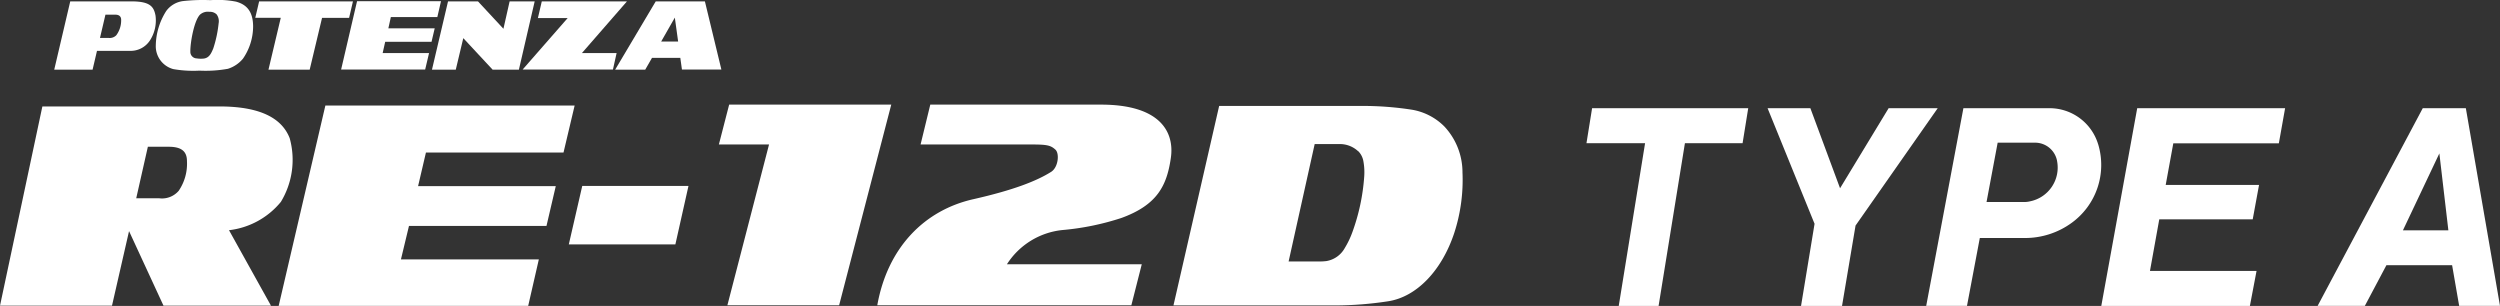
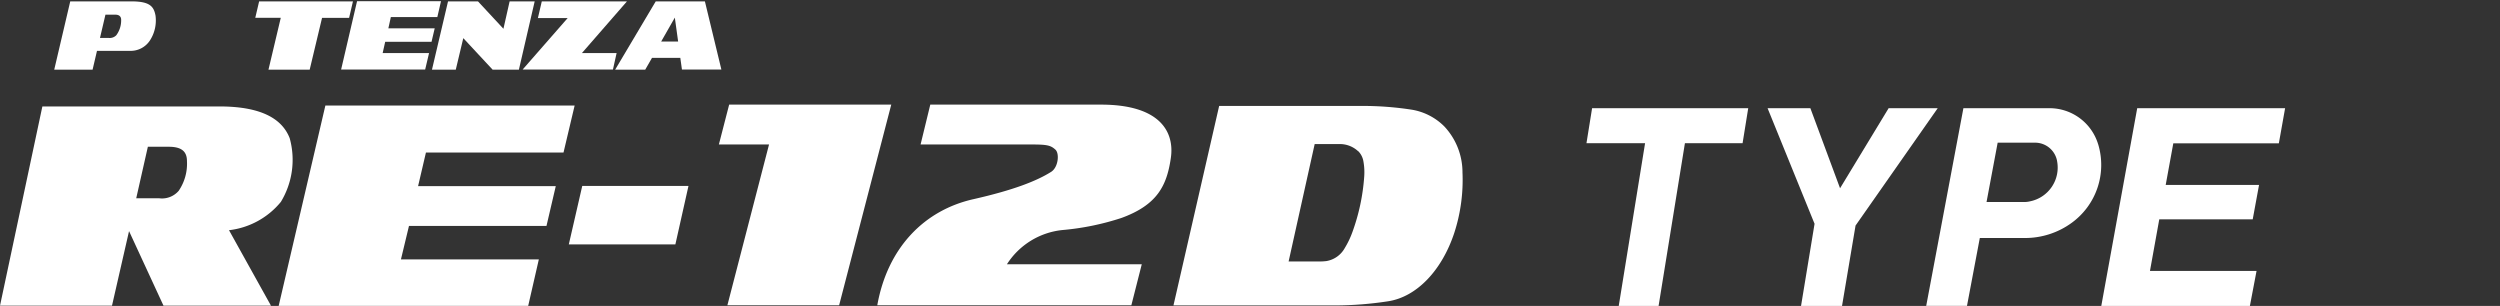
<svg xmlns="http://www.w3.org/2000/svg" width="295.759" height="36.194" viewBox="0 0 295.759 36.194">
  <rect x="0" y="0" width="295.759" height="36.194" fill="#333333" stroke="none" />
  <g id="グループ_748" data-name="グループ 748" transform="translate(-12776.125 -1550.816)">
    <g id="グループ_187" data-name="グループ 187" transform="translate(12776.125 1550.816)">
      <g id="グループ_151" data-name="グループ 151" transform="translate(6.414)">
        <path id="パス_151" data-name="パス 151" d="M-1449.6,3314.377c-.2-1.1-.684-1.69-2.85-1.69h-7.24l-1.894,8.077h4.537l.521-2.224h3.9a2.722,2.722,0,0,0,2.342-1.2A4.346,4.346,0,0,0-1449.6,3314.377Zm-4.636,2.31a1.089,1.089,0,0,1-.9.325h-1.036l.646-2.753h1.176c.514,0,.683.281.683.609A2.951,2.951,0,0,1-1454.238,3316.687Z" transform="translate(1461.586 -3312.523)" fill="#fff" />
-         <path id="パス_152" data-name="パス 152" d="M-1434.192,3312.639a11.406,11.406,0,0,0-3.03-.177,21.33,21.33,0,0,0-3.249.109,2.934,2.934,0,0,0-1.984,1.173,7.827,7.827,0,0,0-1.235,4.1,2.8,2.8,0,0,0,2.073,2.774,13.724,13.724,0,0,0,3.1.181,14.793,14.793,0,0,0,3.352-.215,3.773,3.773,0,0,0,1.789-1.2,6.756,6.756,0,0,0,1.2-3.786C-1432.176,3313.713-1433.021,3312.962-1434.192,3312.639Zm-2.065,2.569a13.976,13.976,0,0,1-.634,2.972c-.228.54-.456,1.093-1.106,1.191a3.288,3.288,0,0,1-.863-.02.77.77,0,0,1-.741-.8v0c-.021-1.011.432-3.667,1.15-4.382a1.37,1.37,0,0,1,1.105-.326,1.122,1.122,0,0,1,.845.294A1.346,1.346,0,0,1-1436.257,3315.208Z" transform="translate(1455.706 -3312.443)" fill="#fff" />
        <path id="パス_153" data-name="パス 153" d="M-1414.6,3312.687h-11.1l-.456,1.942h3.017l-1.456,6.135h4.876l1.463-6.127h3.2Z" transform="translate(1449.942 -3312.523)" fill="#fff" />
        <path id="パス_154" data-name="パス 154" d="M-1400.337,3317.457l.375-1.594h-5.482l.294-1.334h5.5l.433-1.875h-9.931l-1.886,8.087h9.943l.461-1.952h-5.489l.3-1.333Z" transform="translate(1444.975 -3312.512)" fill="#fff" />
        <path id="パス_155" data-name="パス 155" d="M-1385.839,3312.687l-.732,3.24-3.009-3.24h-3.546l-1.9,8.077h2.816l.889-3.729,3.469,3.729h3.109l1.867-8.077Z" transform="translate(1439.715 -3312.523)" fill="#fff" />
        <path id="パス_156" data-name="パス 156" d="M-1372.034,3318.8l5.327-6.114h-10.075l-.46,1.977h3.519l-5.326,6.087h10.684l.435-1.952Z" transform="translate(1434.464 -3312.523)" fill="#fff" />
        <path id="パス_157" data-name="パス 157" d="M-1357.943,3312.686l-4.8,8.078h3.558l.8-1.393h3.351l.194,1.38h4.665l-1.95-8.066Zm.645,4.748,1.615-2.829.39,2.829Z" transform="translate(1429.104 -3312.522)" fill="#fff" />
      </g>
      <g id="グループ_153" data-name="グループ 153" transform="translate(0 12.377)">
        <g id="グループ_152" data-name="グループ 152" transform="translate(0 0.116)">
          <path id="パス_158" data-name="パス 158" d="M-1388.337,3336.6l1.315-5.555h-29.489l-5.524,23.7h29.518l1.26-5.5h-16.314l.951-3.958h16.267l1.1-4.712h-16.289l.929-3.974Z" transform="translate(1455.003 -3331.05)" fill="#fff" />
          <path id="パス_159" data-name="パス 159" d="M-1370.91,3352.117h12.607l1.55-6.916h-12.567Z" transform="translate(1438.203 -3335.7)" fill="#fff" />
          <path id="パス_160" data-name="パス 160" d="M-1437.911,3342.489a9.586,9.586,0,0,0,1.046-7.527c-.835-2.153-3.114-3.763-8.305-3.763h-20.957l-5.012,23.571h13.249l2.017-8.824,4.077,8.824h12.715l-4.966-8.93A9.313,9.313,0,0,0-1437.911,3342.489Zm-12.107-1.288a2.6,2.6,0,0,1-2.305.86h-2.7l1.377-6.093h2.456c1.464,0,2.169.5,2.169,1.7a5.682,5.682,0,0,1-.993,3.534Z" transform="translate(1471.139 -3331.099)" fill="#fff" />
          <path id="パス_161" data-name="パス 161" d="M-1241.8,3339.489a7.154,7.154,0,0,0-.1-1.854,2.207,2.207,0,0,0-.6-1.166h-.019a3.177,3.177,0,0,0-2.128-.848h-3.011l-3.084,13.89h3.605a6.663,6.663,0,0,0,.843-.043,3.06,3.06,0,0,0,2.2-1.553,10.259,10.259,0,0,0,.889-1.854A24.083,24.083,0,0,0-1241.8,3339.489Zm11.627-.5a20.254,20.254,0,0,1-.971,7.144c-1.482,4.482-4.468,7.561-7.8,8.084a41.65,41.65,0,0,1-6.244.494h-19.177l5.406-23.6h17.054a37.77,37.77,0,0,1,5.733.445,7.048,7.048,0,0,1,3.863,1.994A7.944,7.944,0,0,1-1230.173,3338.99Z" transform="translate(1403.19 -3331.072)" fill="#fff" />
        </g>
        <path id="パス_162" data-name="パス 162" d="M-1344.467,3335.594l1.216-4.716h19.177l-6.168,23.737h-13.219l4.928-19.021Z" transform="translate(1429.513 -3330.878)" fill="#fff" />
        <path id="パス_163" data-name="パス 163" d="M-1311.431,3335.594l1.148-4.716h20.2c6.99,0,8.729,3.232,8.252,6.358-.481,3.285-1.646,5.517-5.828,7.047a30.955,30.955,0,0,1-7,1.433,8.857,8.857,0,0,0-6.555,4.045h15.951l-1.233,4.854h-30.057c1.219-6.835,5.589-11.262,11.4-12.557,4.631-1.052,7.416-2.119,9.178-3.232.857-.559,1-2.225.465-2.649-.532-.474-.95-.583-2.75-.583Z" transform="translate(1420.339 -3330.878)" fill="#fff" />
      </g>
    </g>
    <g id="グループ_747" data-name="グループ 747" transform="translate(159 -97.233)">
      <path id="パス_170" data-name="パス 170" d="M-1234.78,3403.093l-.668,4.143h-6.822l-3.116,19.252h-4.713l3.116-19.252h-6.934l.667-4.143Z" transform="translate(14058.727 -1742.246)" fill="#fff" />
      <path id="パス_171" data-name="パス 171" d="M-1208.585,3403.093l-9.722,13.887-1.6,9.508h-4.849l1.6-9.717-5.557-13.673h5.062l3.511,9.468,5.745-9.468Z" transform="translate(14054.95 -1742.246)" fill="#fff" />
      <path id="パス_172" data-name="パス 172" d="M-1194.355,3414.112a4.074,4.074,0,0,0,3.187-4.8l0-.017a2.644,2.644,0,0,0-2.573-2.121h-4.448l-1.316,7.017h4.313a2.894,2.894,0,0,0,.842-.08m8.054-6.74a8.46,8.46,0,0,1-3.168,9.31,9.358,9.358,0,0,1-5.479,1.771h-5.358l-1.517,8.027h-4.824l4.4-23.384h10.2a6.007,6.007,0,0,1,5.743,4.277" transform="translate(14051.645 -1742.246)" fill="#fff" />
      <path id="パス_173" data-name="パス 173" d="M-1160.532,3403.093l-.741,4.155h-12.486l-.9,4.925h11.044l-.75,4.073h-11.055l-1.1,6.1h12.609l-.788,4.141h-17.58l4.25-23.391Z" transform="translate(14047.994 -1742.246)" fill="#fff" />
-       <path id="パス_174" data-name="パス 174" d="M-1136.708,3417.544l-1.066-9.1-4.31,9.1Zm2.066-14.451,4.042,23.389h-4.831l-.834-4.81h-7.774l-2.552,4.81h-5.586l12.441-23.389Z" transform="translate(14043.484 -1742.246)" fill="#fff" />
    </g>
  </g>
</svg>